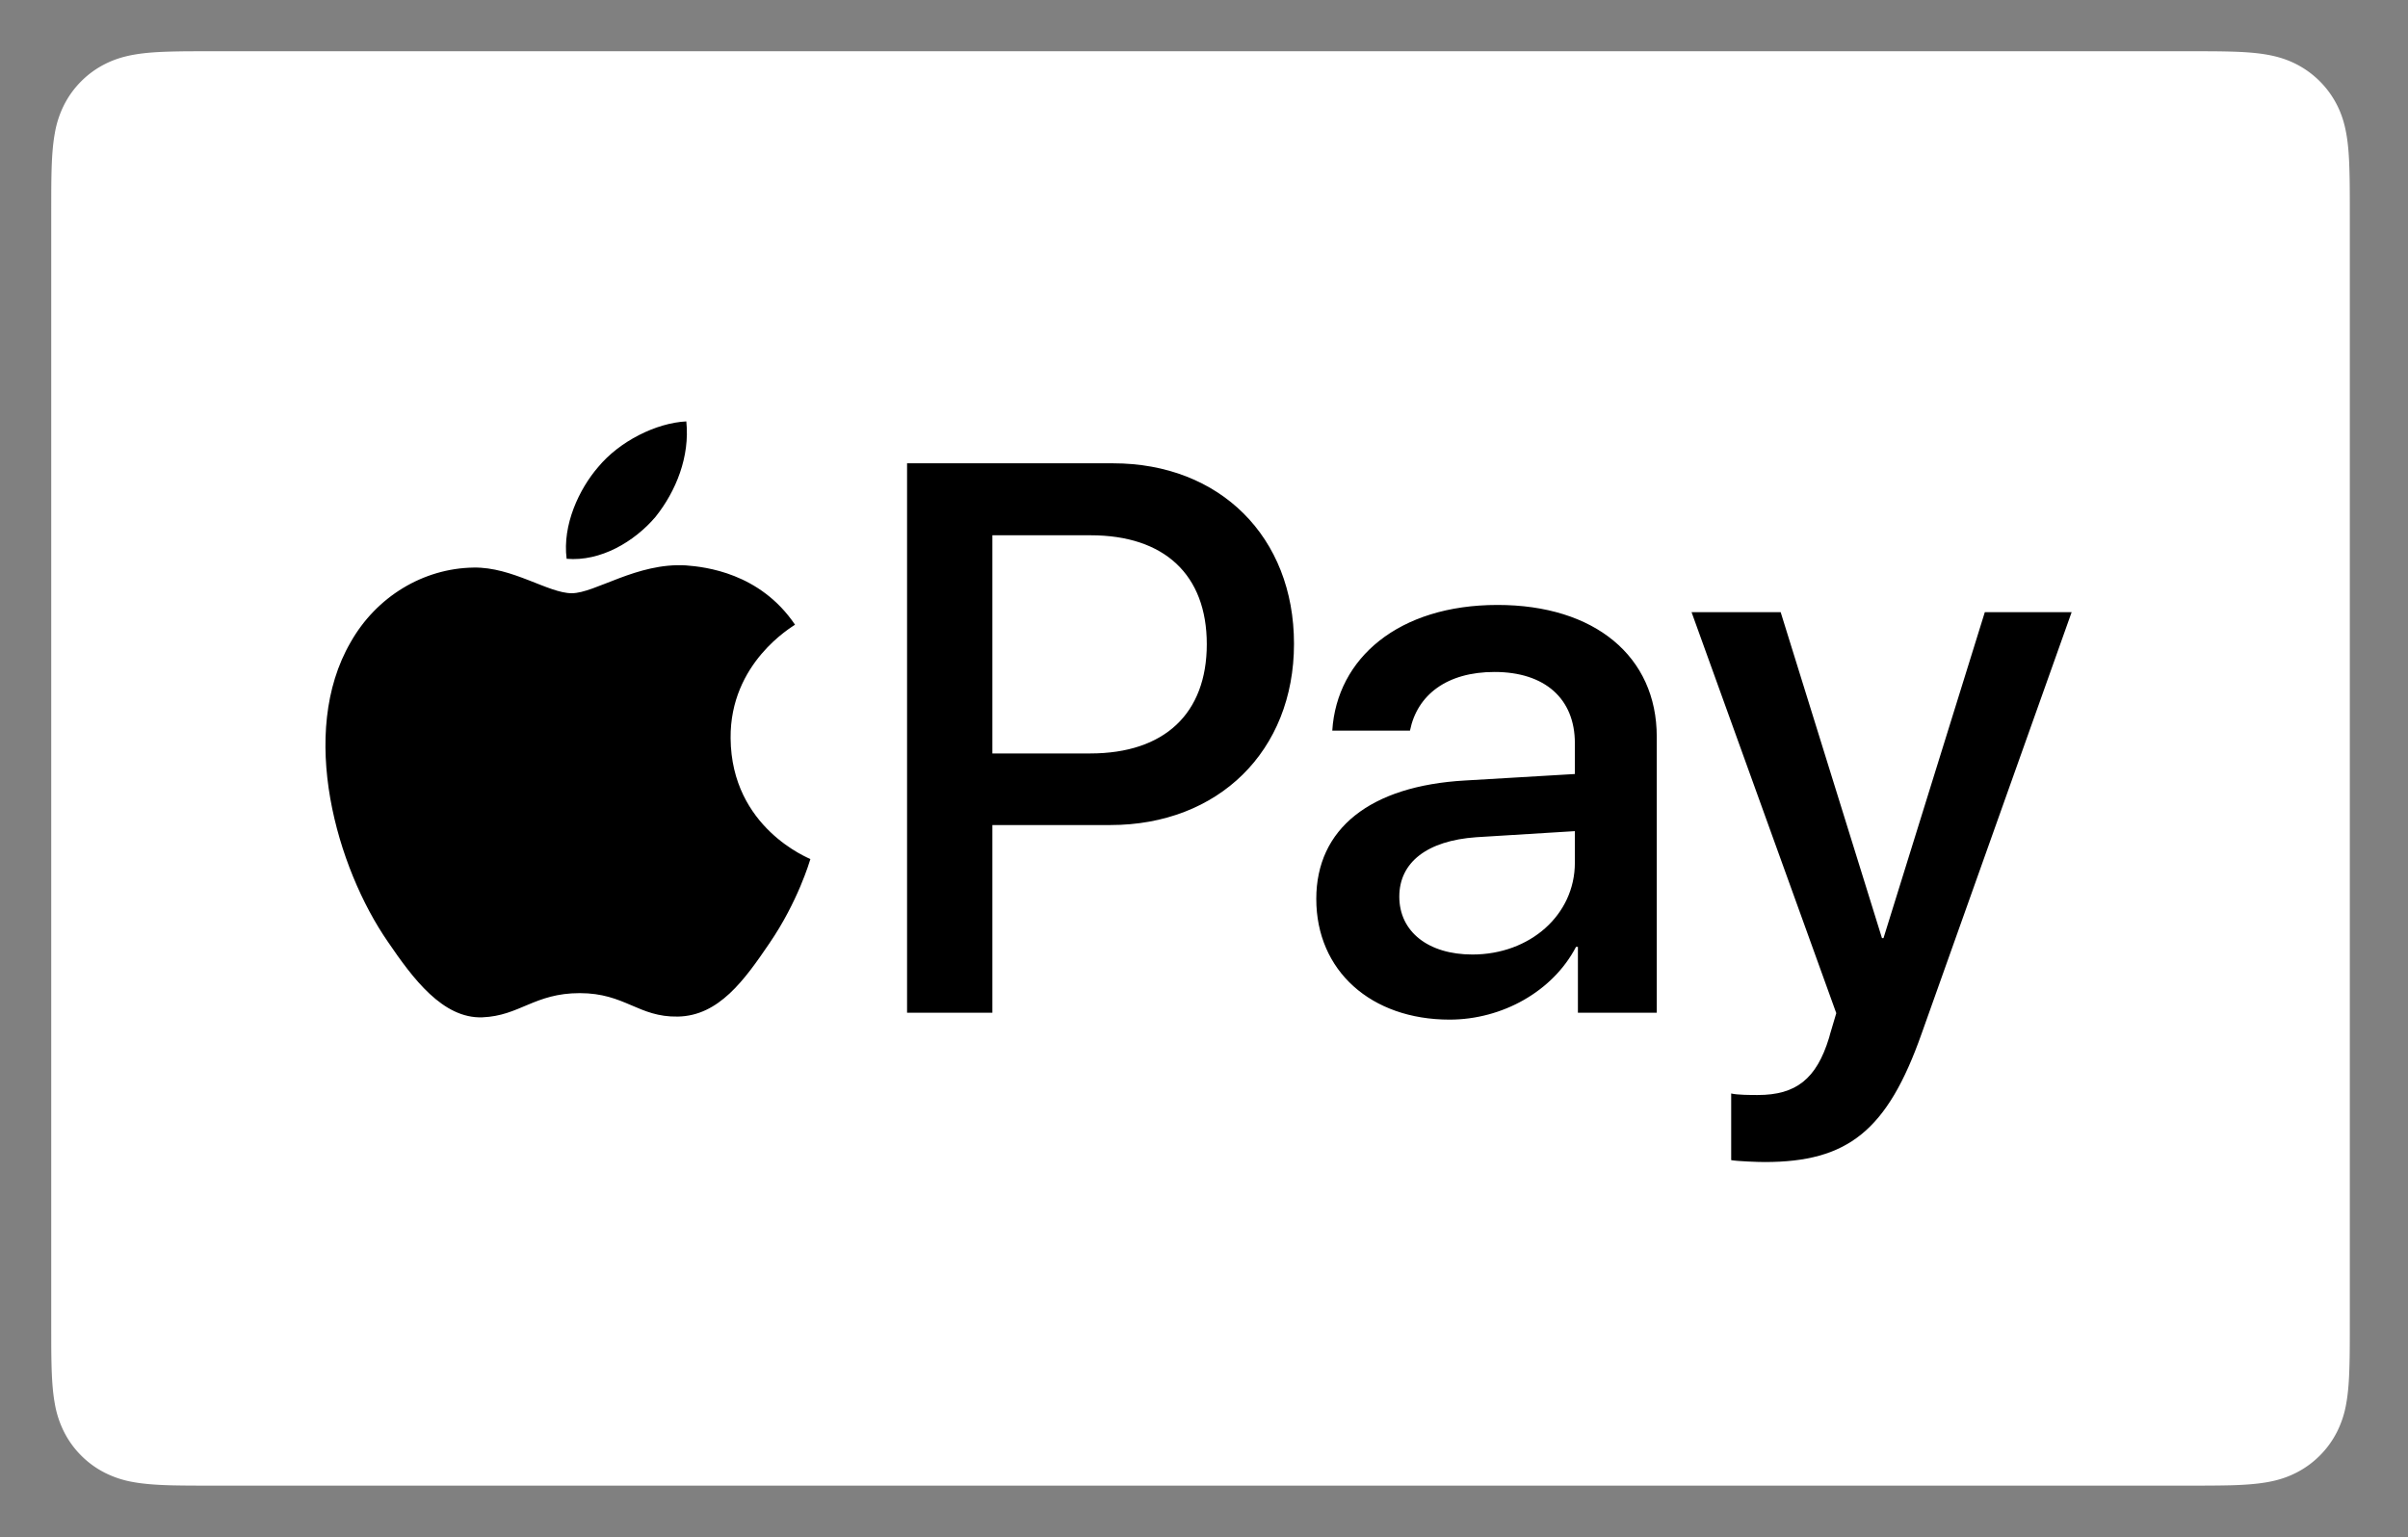
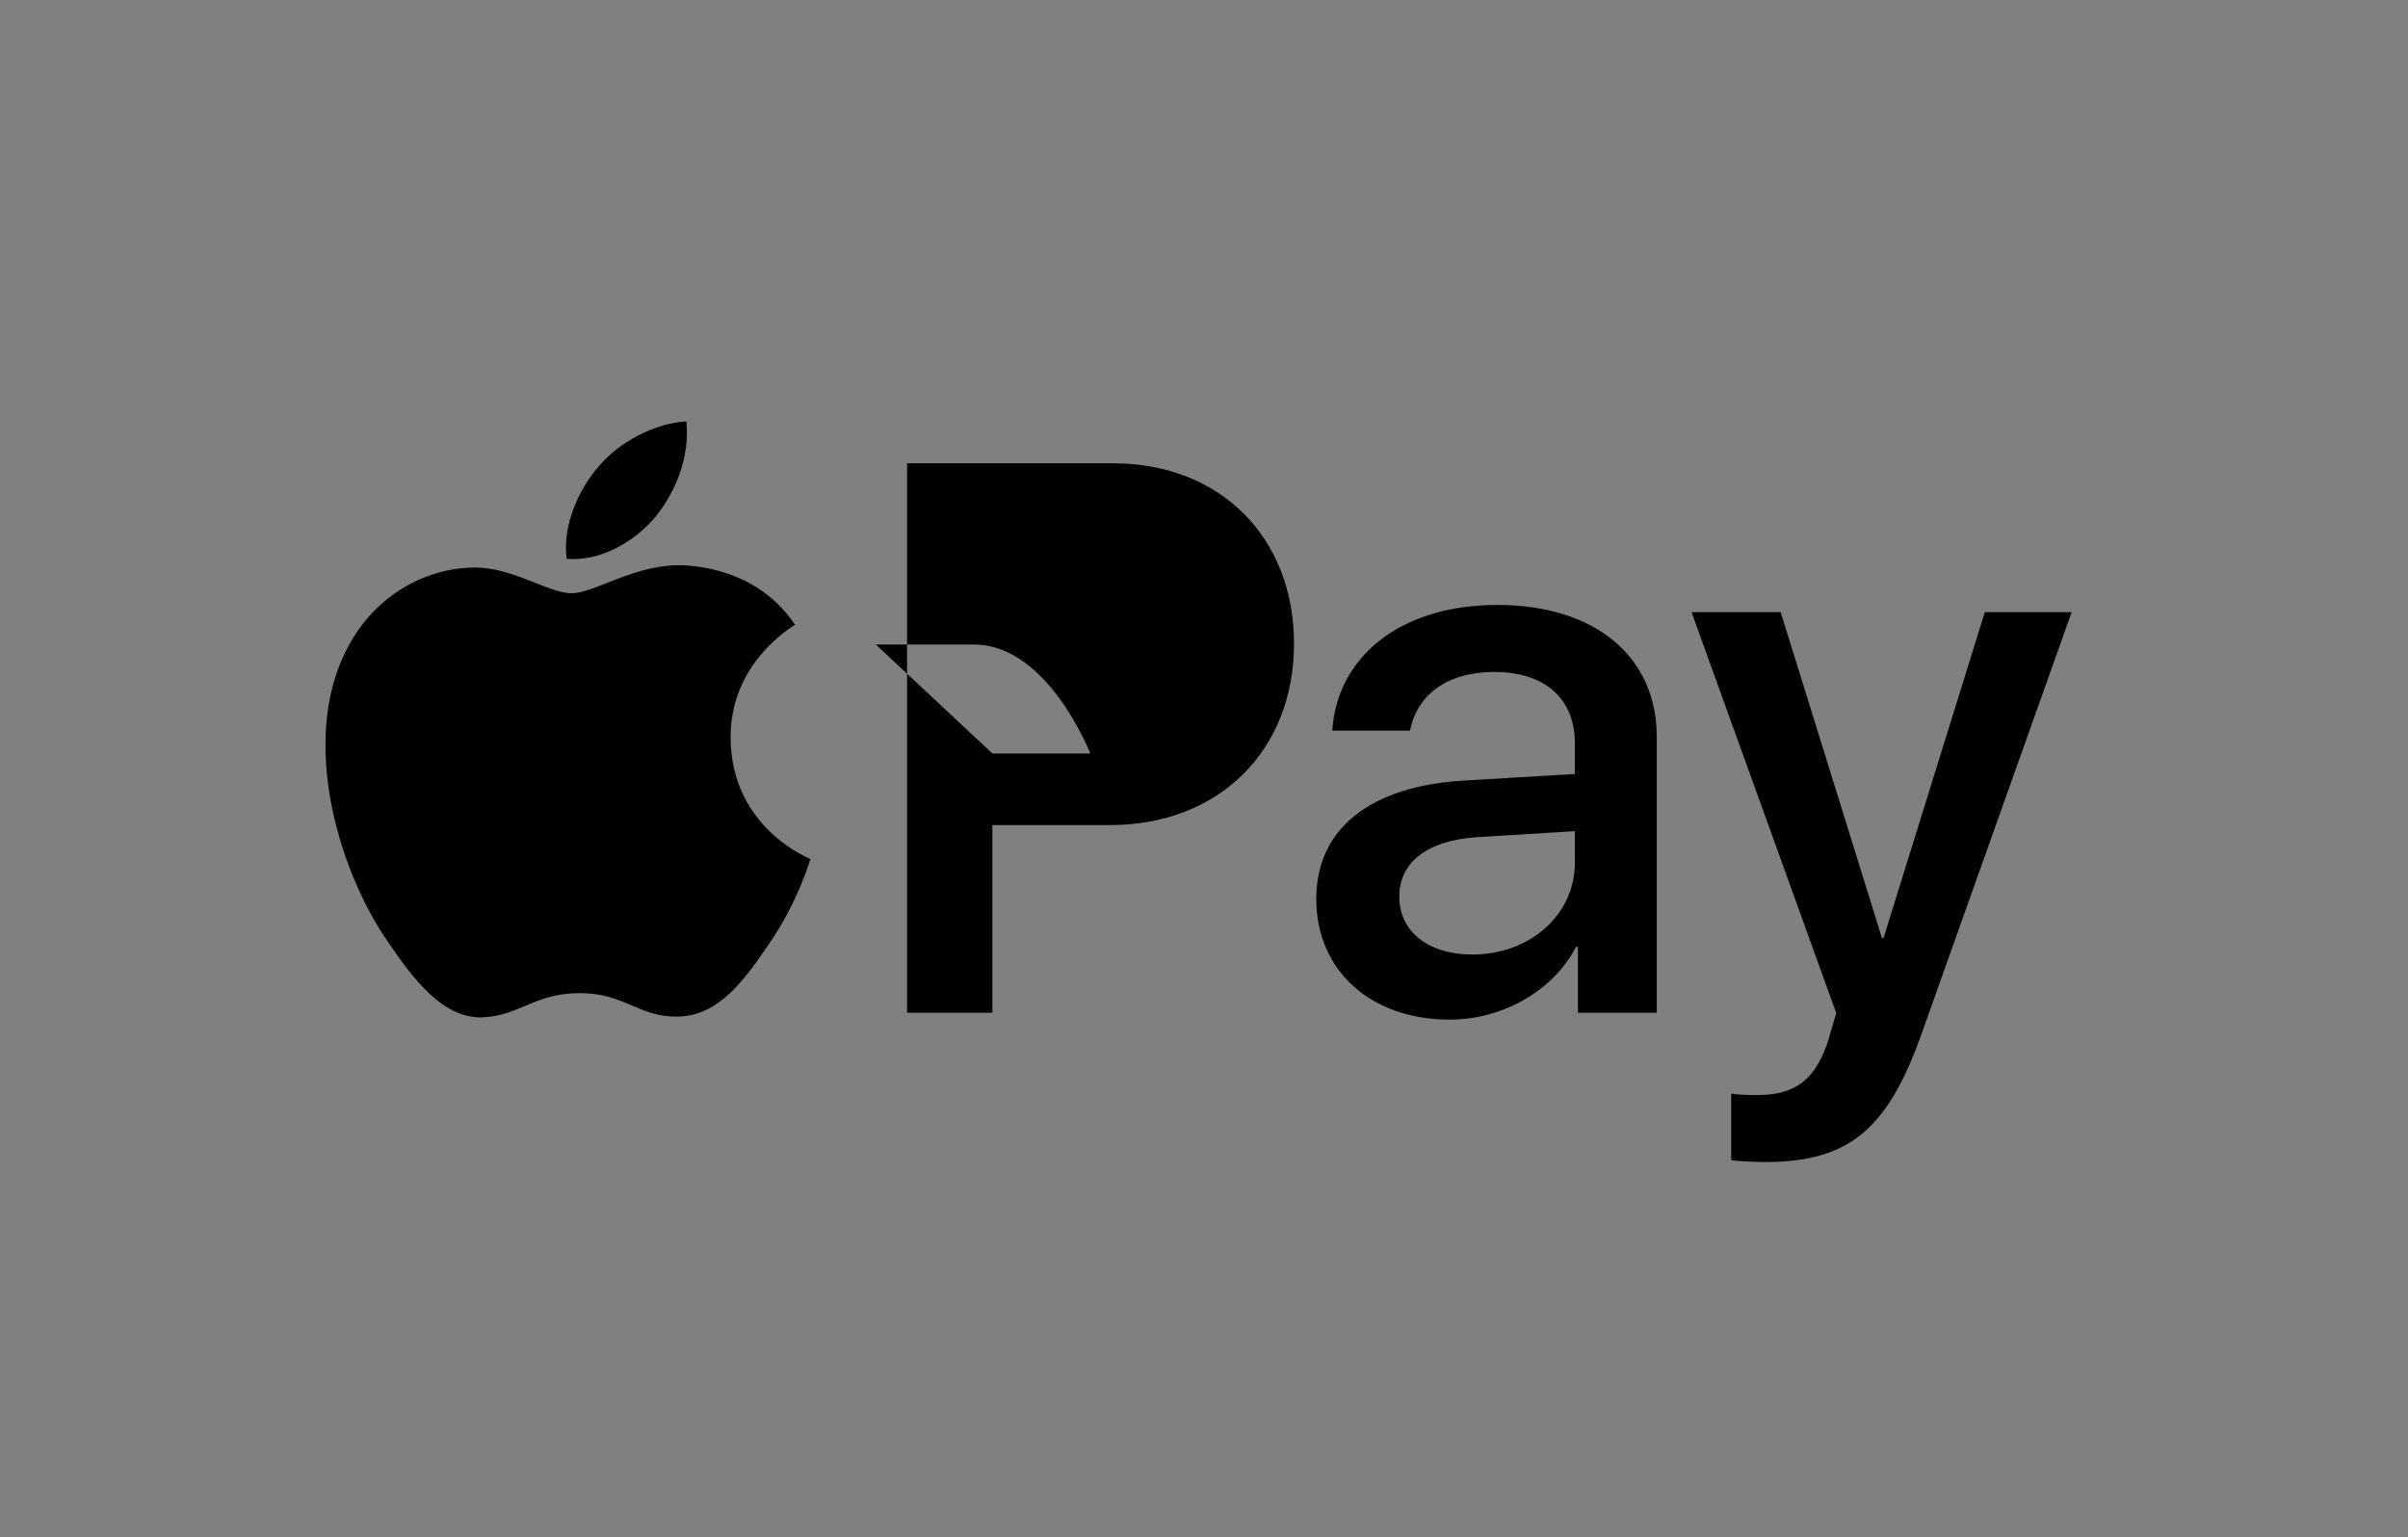
<svg xmlns="http://www.w3.org/2000/svg" clip-rule="evenodd" fill-rule="evenodd" stroke-linejoin="round" stroke-miterlimit="2" viewBox="0 0 166 106">
  <rect x="0" y="0" width="166" height="106" fill="#808080" stroke="none" />
  <g fill-rule="nonzero">
-     <path d="M150.698 3.532l1.672.003c.452.003.905.008 1.36.021.792.021 1.719.064 2.583.219.75.135 1.38.341 1.984.648a6.438 6.438 0 012.804 2.807c.306.6.51 1.226.645 1.983.154.854.197 1.783.218 2.58.013.449.019.899.021 1.36.004.557.004 1.113.004 1.671v76.318c0 .558 0 1.114-.004 1.682-.002.45-.008.9-.021 1.351-.021.795-.064 1.724-.22 2.588a6.861 6.861 0 01-.645 1.975 6.386 6.386 0 01-1.18 1.625c-.48.48-1.024.876-1.628 1.182-.6.306-1.228.512-1.971.645-.882.157-1.847.2-2.574.22-.457.01-.912.017-1.379.019-.555.004-1.113.004-1.669.004H14.801c-.549 0-1.1 0-1.659-.004a74.092 74.092 0 01-1.351-.018c-.744-.021-1.71-.064-2.584-.22a6.949 6.949 0 01-1.986-.65 6.326 6.326 0 01-1.622-1.18 6.34 6.34 0 01-1.178-1.623 6.92 6.92 0 01-.647-1.985c-.155-.863-.198-1.788-.22-2.578a68.26 68.26 0 01-.02-1.354l-.002-1.328V14.474l.002-1.326c.003-.452.008-.904.02-1.357.022-.791.065-1.716.222-2.586a6.912 6.912 0 01.646-1.981 6.383 6.383 0 011.179-1.622c.477-.478 1.024-.874 1.625-1.18s1.231-.512 1.981-.647c.864-.155 1.791-.198 2.585-.219a61.42 61.42 0 011.354-.021l1.677-.003z" fill="#fff" />
-     <path d="M45.186 35.641c1.417-1.773 2.379-4.153 2.126-6.586-2.075.104-4.607 1.369-6.073 3.143-1.316 1.519-2.48 3.999-2.177 6.33 2.329.202 4.656-1.165 6.124-2.887m2.099 3.342c-3.382-.202-6.258 1.919-7.873 1.919-1.616 0-4.089-1.818-6.764-1.769-3.482.051-6.713 2.02-8.479 5.151-3.635 6.263-.96 15.555 2.574 20.656 1.717 2.524 3.785 5.303 6.51 5.203 2.575-.101 3.584-1.668 6.714-1.668 3.128 0 4.037 1.668 6.763 1.617 2.827-.05 4.594-2.525 6.31-5.051 1.969-2.877 2.775-5.655 2.825-5.808-.05-.05-5.45-2.122-5.5-8.333-.051-5.201 4.239-7.675 4.441-7.828-2.423-3.584-6.209-3.988-7.521-4.089m29.449-7.039c7.351 0 12.47 5.067 12.47 12.444 0 7.404-5.225 12.497-12.654 12.497h-8.139v12.943H62.53V31.944zm-8.323 20.005h6.747c5.12 0 8.034-2.756 8.034-7.534s-2.914-7.509-8.008-7.509h-6.773zm22.329 10.03c0-4.831 3.702-7.798 10.266-8.166l7.56-.446v-2.126c0-3.072-2.074-4.91-5.539-4.91-3.282 0-5.33 1.575-5.828 4.043h-5.356c.315-4.988 4.568-8.664 11.394-8.664 6.695 0 10.974 3.545 10.974 9.084v19.034h-5.435v-4.542h-.131c-1.601 3.072-5.093 5.015-8.716 5.015-5.408 0-9.189-3.361-9.189-8.322zm17.826-2.494v-2.179l-6.8.419c-3.386.237-5.303 1.733-5.303 4.096 0 2.415 1.996 3.991 5.041 3.991 3.964 0 7.062-2.731 7.062-6.327zm10.776 20.504v-4.595c.419.105 1.364.105 1.837.105 2.625 0 4.043-1.102 4.909-3.938 0-.052.499-1.68.499-1.706l-9.976-27.646h6.143l6.984 22.474h.104l6.985-22.474h5.985l-10.344 29.063c-2.362 6.695-5.093 8.848-10.816 8.848-.473 0-1.891-.053-2.31-.131z" />
+     <path d="M45.186 35.641c1.417-1.773 2.379-4.153 2.126-6.586-2.075.104-4.607 1.369-6.073 3.143-1.316 1.519-2.48 3.999-2.177 6.33 2.329.202 4.656-1.165 6.124-2.887m2.099 3.342c-3.382-.202-6.258 1.919-7.873 1.919-1.616 0-4.089-1.818-6.764-1.769-3.482.051-6.713 2.02-8.479 5.151-3.635 6.263-.96 15.555 2.574 20.656 1.717 2.524 3.785 5.303 6.51 5.203 2.575-.101 3.584-1.668 6.714-1.668 3.128 0 4.037 1.668 6.763 1.617 2.827-.05 4.594-2.525 6.31-5.051 1.969-2.877 2.775-5.655 2.825-5.808-.05-.05-5.45-2.122-5.5-8.333-.051-5.201 4.239-7.675 4.441-7.828-2.423-3.584-6.209-3.988-7.521-4.089m29.449-7.039c7.351 0 12.47 5.067 12.47 12.444 0 7.404-5.225 12.497-12.654 12.497h-8.139v12.943H62.53V31.944zm-8.323 20.005h6.747s-2.914-7.509-8.008-7.509h-6.773zm22.329 10.03c0-4.831 3.702-7.798 10.266-8.166l7.56-.446v-2.126c0-3.072-2.074-4.91-5.539-4.91-3.282 0-5.33 1.575-5.828 4.043h-5.356c.315-4.988 4.568-8.664 11.394-8.664 6.695 0 10.974 3.545 10.974 9.084v19.034h-5.435v-4.542h-.131c-1.601 3.072-5.093 5.015-8.716 5.015-5.408 0-9.189-3.361-9.189-8.322zm17.826-2.494v-2.179l-6.8.419c-3.386.237-5.303 1.733-5.303 4.096 0 2.415 1.996 3.991 5.041 3.991 3.964 0 7.062-2.731 7.062-6.327zm10.776 20.504v-4.595c.419.105 1.364.105 1.837.105 2.625 0 4.043-1.102 4.909-3.938 0-.052.499-1.68.499-1.706l-9.976-27.646h6.143l6.984 22.474h.104l6.985-22.474h5.985l-10.344 29.063c-2.362 6.695-5.093 8.848-10.816 8.848-.473 0-1.891-.053-2.31-.131z" />
  </g>
</svg>